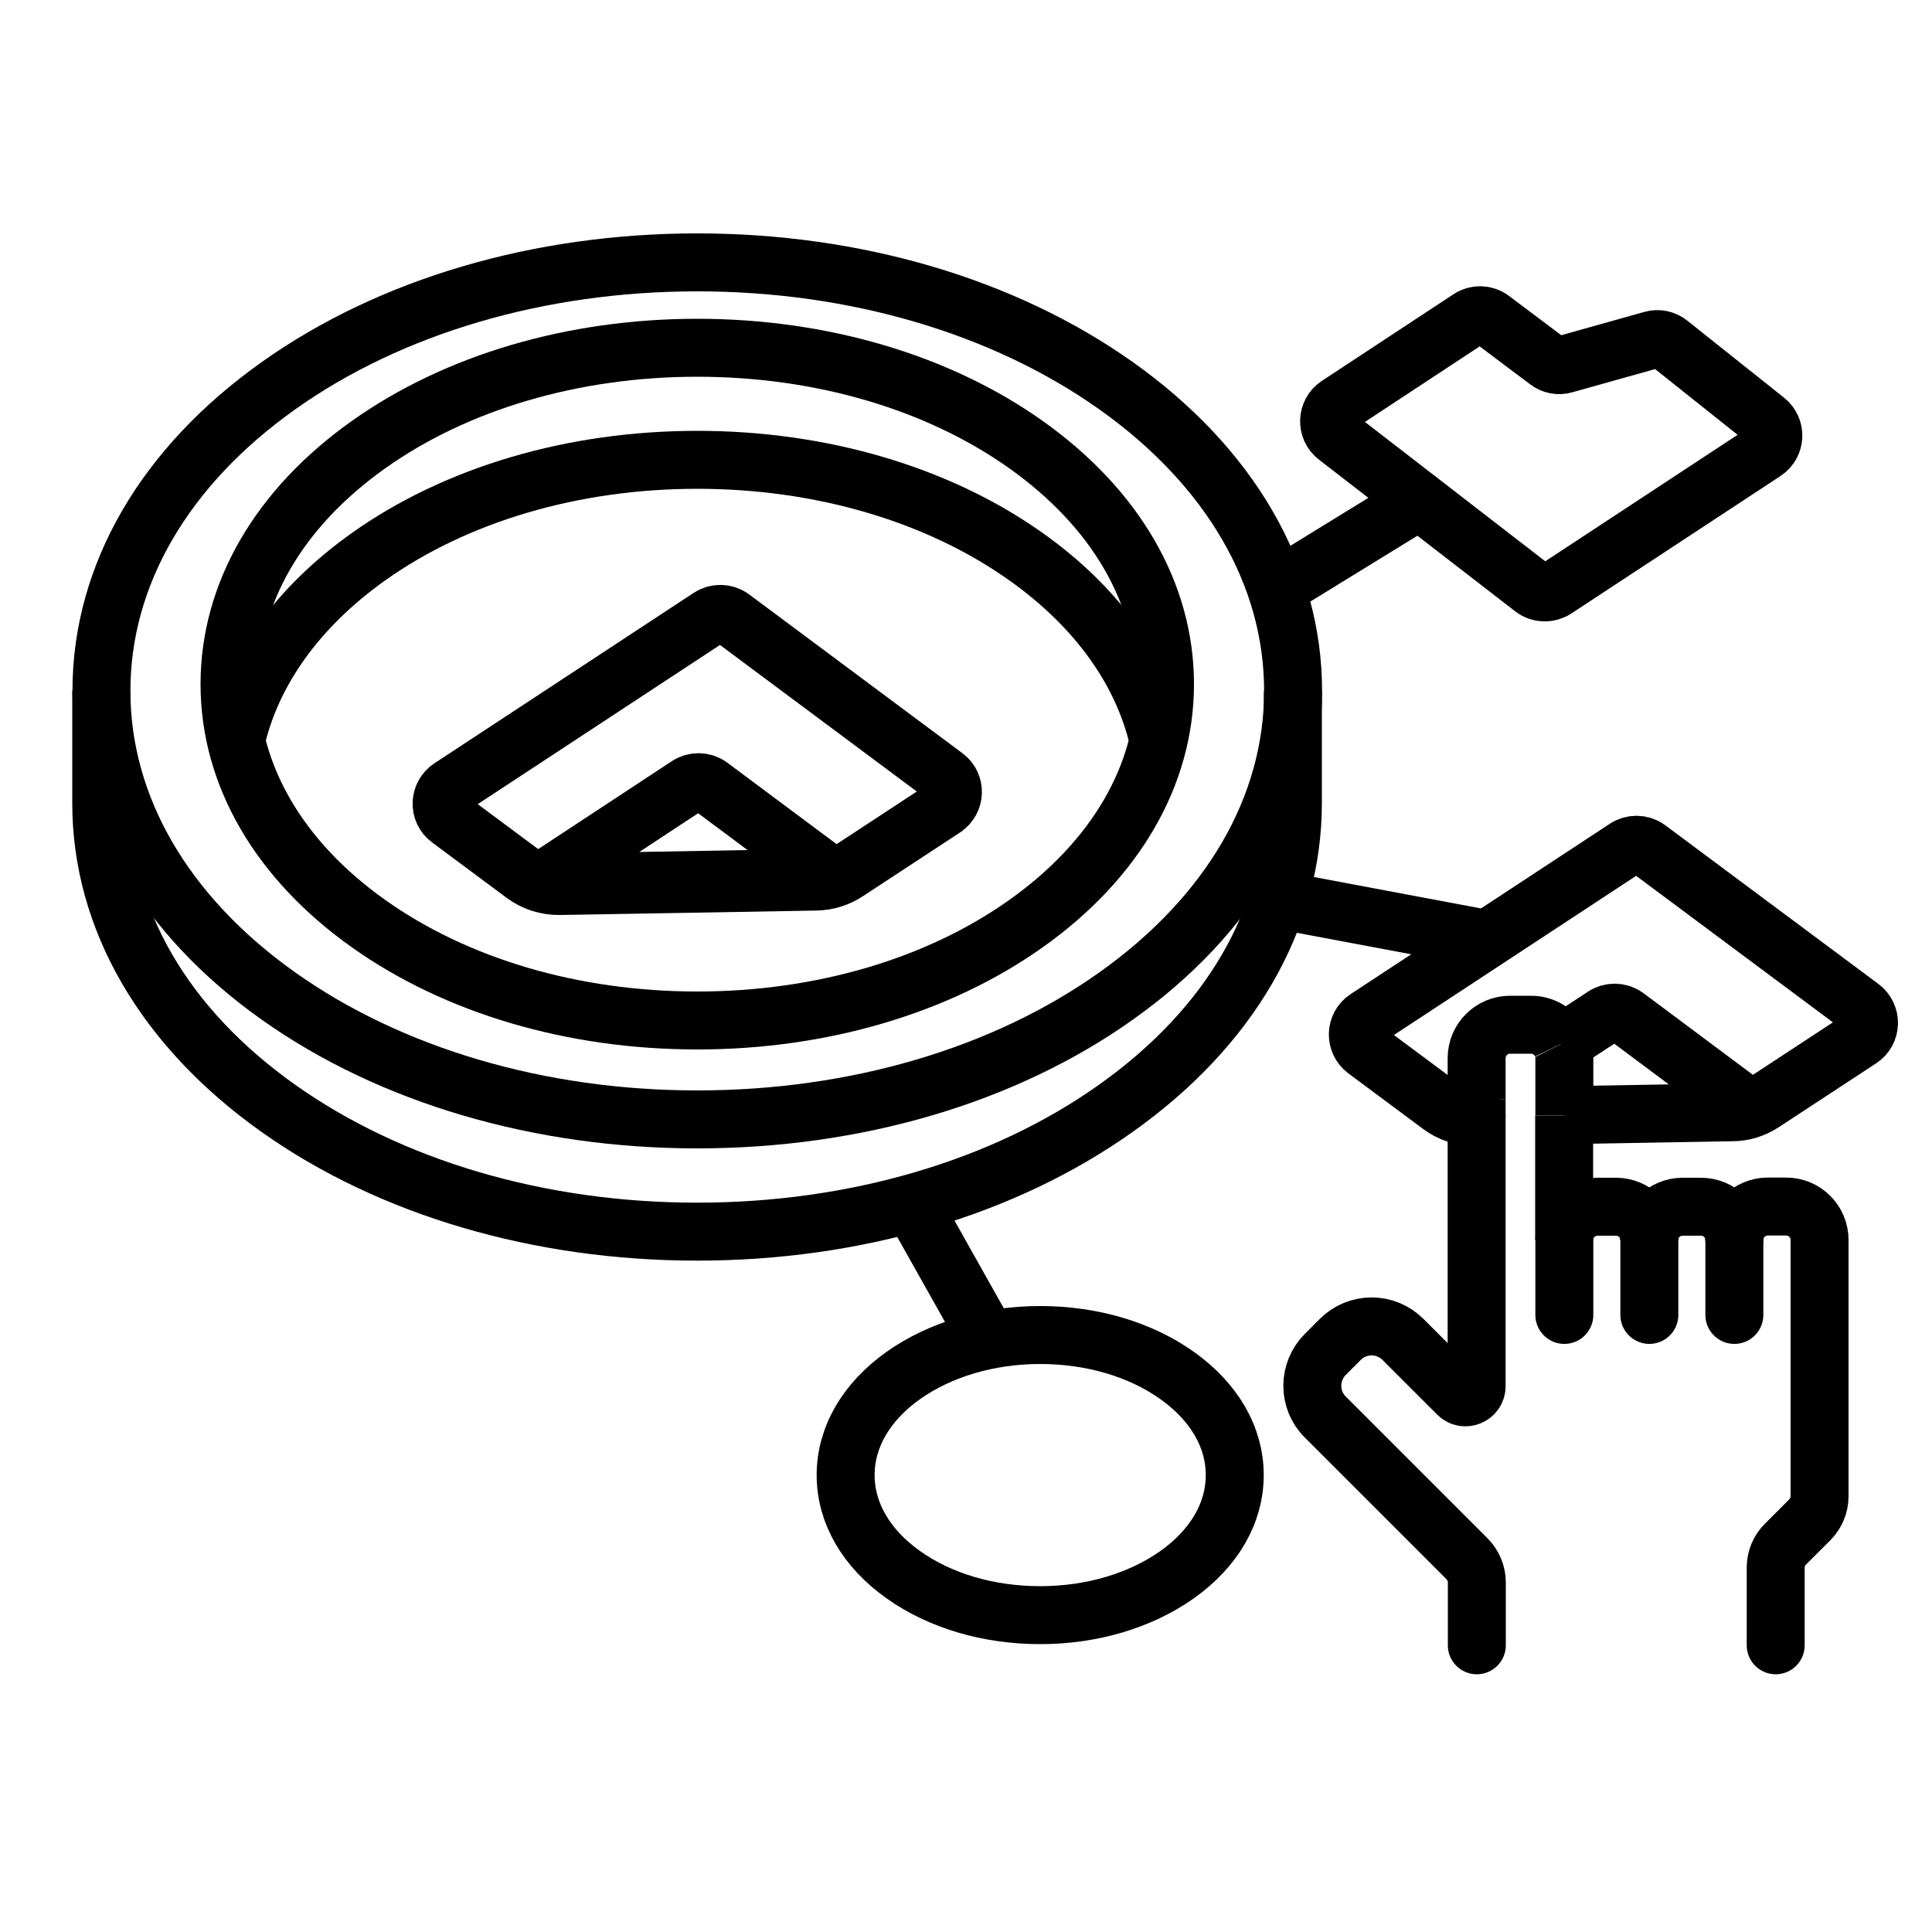
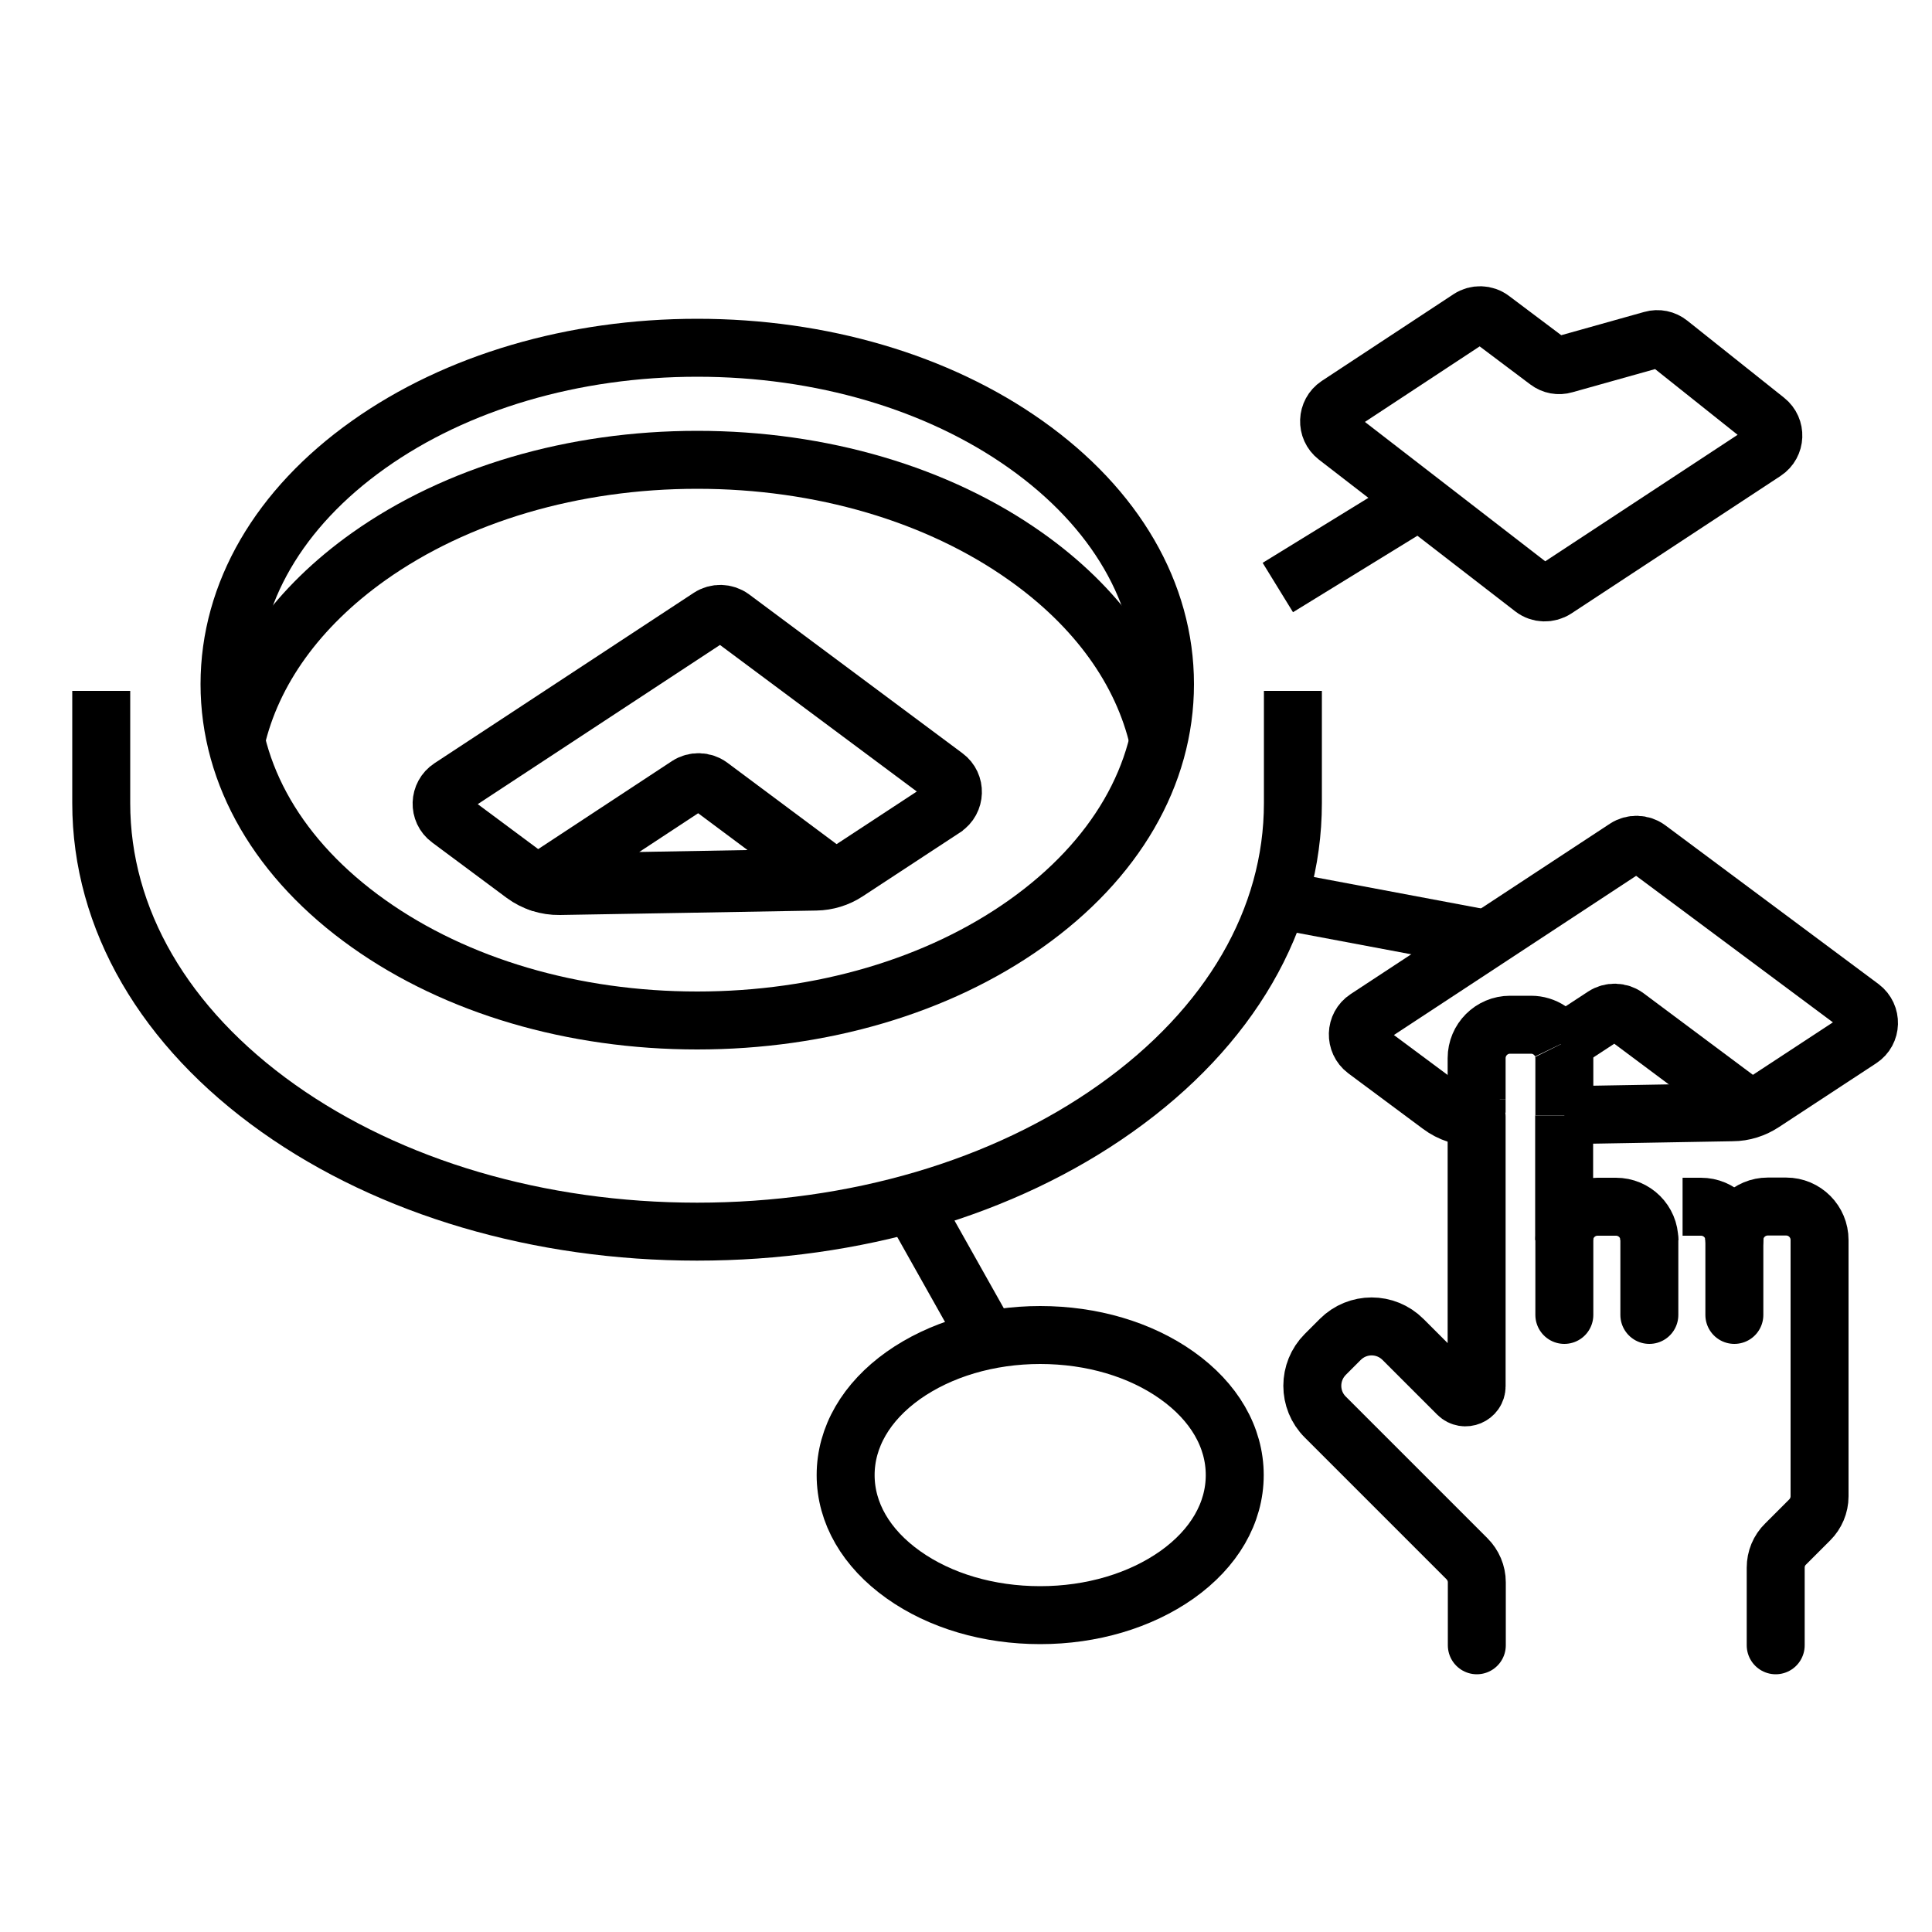
<svg xmlns="http://www.w3.org/2000/svg" width="100" height="100" viewBox="0 0 100 100" fill="none">
  <path d="M86.4 17.77L91.41 21.76C91.94 22.18 91.91 23 91.34 23.38L80.51 30.5C80.15 30.73 79.69 30.72 79.35 30.46L69.18 22.6C68.64 22.18 68.67 21.35 69.24 20.97L76.06 16.48C76.41 16.25 76.87 16.26 77.21 16.52L80.11 18.7C80.36 18.89 80.68 18.95 80.98 18.86L85.51 17.59C85.82 17.5 86.15 17.57 86.4 17.77Z" stroke="black" stroke-width="3" stroke-miterlimit="10" />
  <path d="M48.86 41.84L43.83 45.14C43.36 45.45 42.8 45.62 42.24 45.63L35.38 45.75L28.96 45.86C28.3 45.87 27.65 45.66 27.12 45.27L23.26 42.4C22.7 41.99 22.73 41.14 23.31 40.76L36.73 31.94C37.08 31.71 37.54 31.72 37.88 31.97L48.92 40.19C49.48 40.6 49.45 41.45 48.87 41.83L48.86 41.84Z" stroke="black" stroke-width="3" stroke-miterlimit="10" />
  <path d="M43.11 45.42L36.75 40.68C36.41 40.43 35.95 40.42 35.6 40.65L27.94 45.69L43.11 45.42Z" stroke="black" stroke-width="3" stroke-linejoin="round" />
-   <path d="M36.09 57.94C27.92 57.94 20.22 55.67 14.42 51.56C8.51 47.37 5.25 41.75 5.25 35.76C5.25 29.77 8.51 24.15 14.42 19.96C20.22 15.84 27.92 13.58 36.09 13.58C44.26 13.58 51.96 15.85 57.76 19.96C63.67 24.15 66.93 29.77 66.93 35.76C66.93 41.75 63.67 47.37 57.76 51.56C51.96 55.68 44.26 57.94 36.09 57.94Z" stroke="black" stroke-width="3" stroke-miterlimit="10" />
  <path d="M80.97 57.72L82.81 57.69L89.67 57.57C90.24 57.57 90.79 57.39 91.26 57.08L96.29 53.78C96.87 53.4 96.89 52.56 96.34 52.14L85.3 43.92C84.96 43.67 84.5 43.66 84.15 43.89L70.73 52.71C70.15 53.09 70.13 53.93 70.68 54.35L74.54 57.22C75.07 57.62 75.72 57.83 76.38 57.81H76.42" stroke="black" stroke-width="3" stroke-miterlimit="10" />
  <path d="M90.59 57.4L84.17 52.61C83.83 52.36 83.37 52.35 83.02 52.58L80.79 54.04" stroke="black" stroke-width="3" stroke-miterlimit="10" />
  <path d="M80.97 64.13V68.06" stroke="black" stroke-width="3" stroke-miterlimit="10" stroke-linecap="round" />
  <path d="M85.37 64.13V64.18" stroke="black" stroke-width="3" stroke-miterlimit="10" />
  <path d="M85.37 64.18V68.06" stroke="black" stroke-width="3" stroke-miterlimit="10" stroke-linecap="round" />
  <path d="M89.77 64.18V68.06" stroke="black" stroke-width="3" stroke-miterlimit="10" stroke-linecap="round" />
  <path d="M89.77 64.13V64.18" stroke="black" stroke-width="3" stroke-miterlimit="10" />
  <path d="M76.43 56.91V57.59" stroke="black" stroke-width="3" stroke-miterlimit="10" />
  <path d="M76.43 57.8V71.75C76.43 72.26 75.81 72.52 75.45 72.16L72.62 69.33C71.72 68.43 70.27 68.43 69.37 69.33L68.6 70.1C67.7 71 67.7 72.46 68.6 73.35L75.93 80.68C76.25 81 76.44 81.44 76.44 81.9V85.16" stroke="black" stroke-width="3" stroke-miterlimit="10" stroke-linecap="round" />
  <path d="M91.91 85.16V81.14C91.91 80.68 92.09 80.24 92.42 79.92L93.67 78.67C93.99 78.35 94.18 77.91 94.18 77.45V64.18C94.18 63.23 93.41 62.45 92.45 62.45H91.5C90.55 62.45 89.77 63.22 89.77 64.17" stroke="black" stroke-width="3" stroke-miterlimit="10" stroke-linecap="round" />
  <path d="M76.43 56.91V54.77C76.43 53.82 77.2 53.04 78.16 53.04H79.25C79.94 53.04 80.53 53.45 80.81 54.03" stroke="black" stroke-width="3" stroke-miterlimit="10" />
  <path d="M85.37 64.18C85.37 63.23 84.6 62.46 83.64 62.46H82.69C81.74 62.46 80.96 63.23 80.96 64.19V57.73" stroke="black" stroke-width="3" stroke-miterlimit="10" />
-   <path d="M76.43 57.8V57.59" stroke="black" stroke-width="3" stroke-miterlimit="10" />
  <path d="M80.8 54.04C80.91 54.26 80.97 54.51 80.97 54.78V57.72" stroke="black" stroke-width="3" stroke-miterlimit="10" />
-   <path d="M89.77 64.18C89.77 63.23 89 62.46 88.04 62.46H87.09C86.14 62.46 85.36 63.23 85.36 64.19" stroke="black" stroke-width="3" stroke-miterlimit="10" />
+   <path d="M89.77 64.18C89.77 63.23 89 62.46 88.04 62.46H87.09" stroke="black" stroke-width="3" stroke-miterlimit="10" />
  <path d="M66.92 35.76V41.57C66.92 47.57 63.66 53.18 57.75 57.37C51.95 61.49 44.25 63.75 36.08 63.75C27.91 63.75 20.21 61.48 14.41 57.37C8.5 53.18 5.24 47.56 5.24 41.57V35.76" stroke="black" stroke-width="3" stroke-miterlimit="10" />
  <path d="M12.22 38.31C13.05 34.72 15.41 31.42 19.08 28.81C23.63 25.58 29.68 23.8 36.09 23.8C42.5 23.8 48.55 25.58 53.1 28.81C56.77 31.41 59.13 34.71 59.96 38.31" stroke="black" stroke-width="3" stroke-miterlimit="10" />
  <path d="M36.09 52.82C29.67 52.82 23.63 51.04 19.08 47.81C14.44 44.52 11.88 40.11 11.88 35.41C11.88 30.71 14.44 26.3 19.08 23.01C23.63 19.78 29.68 18 36.09 18C42.5 18 48.55 19.78 53.1 23.01C57.74 26.3 60.3 30.71 60.3 35.41C60.3 40.11 57.74 44.52 53.1 47.81C48.55 51.04 42.5 52.82 36.09 52.82Z" stroke="black" stroke-width="3" stroke-miterlimit="10" />
  <path d="M76.94 48.6L66.14 46.57" stroke="black" stroke-width="3" stroke-linejoin="round" />
  <path d="M73.46 25.91L66.14 30.41" stroke="black" stroke-width="3" stroke-miterlimit="10" />
  <path d="M53.84 83.6C51.17 83.6 48.66 82.86 46.76 81.51C44.83 80.14 43.77 78.31 43.77 76.35C43.77 74.39 44.83 72.56 46.76 71.19C48.66 69.85 51.17 69.1 53.84 69.1C56.51 69.1 59.02 69.84 60.92 71.19C62.85 72.56 63.91 74.39 63.91 76.35C63.91 78.31 62.85 80.14 60.92 81.51C59.02 82.85 56.51 83.6 53.84 83.6Z" stroke="black" stroke-width="3" stroke-miterlimit="10" />
  <path d="M51.16 69.36L47.18 62.28" stroke="black" stroke-width="3" stroke-miterlimit="10" />
</svg>